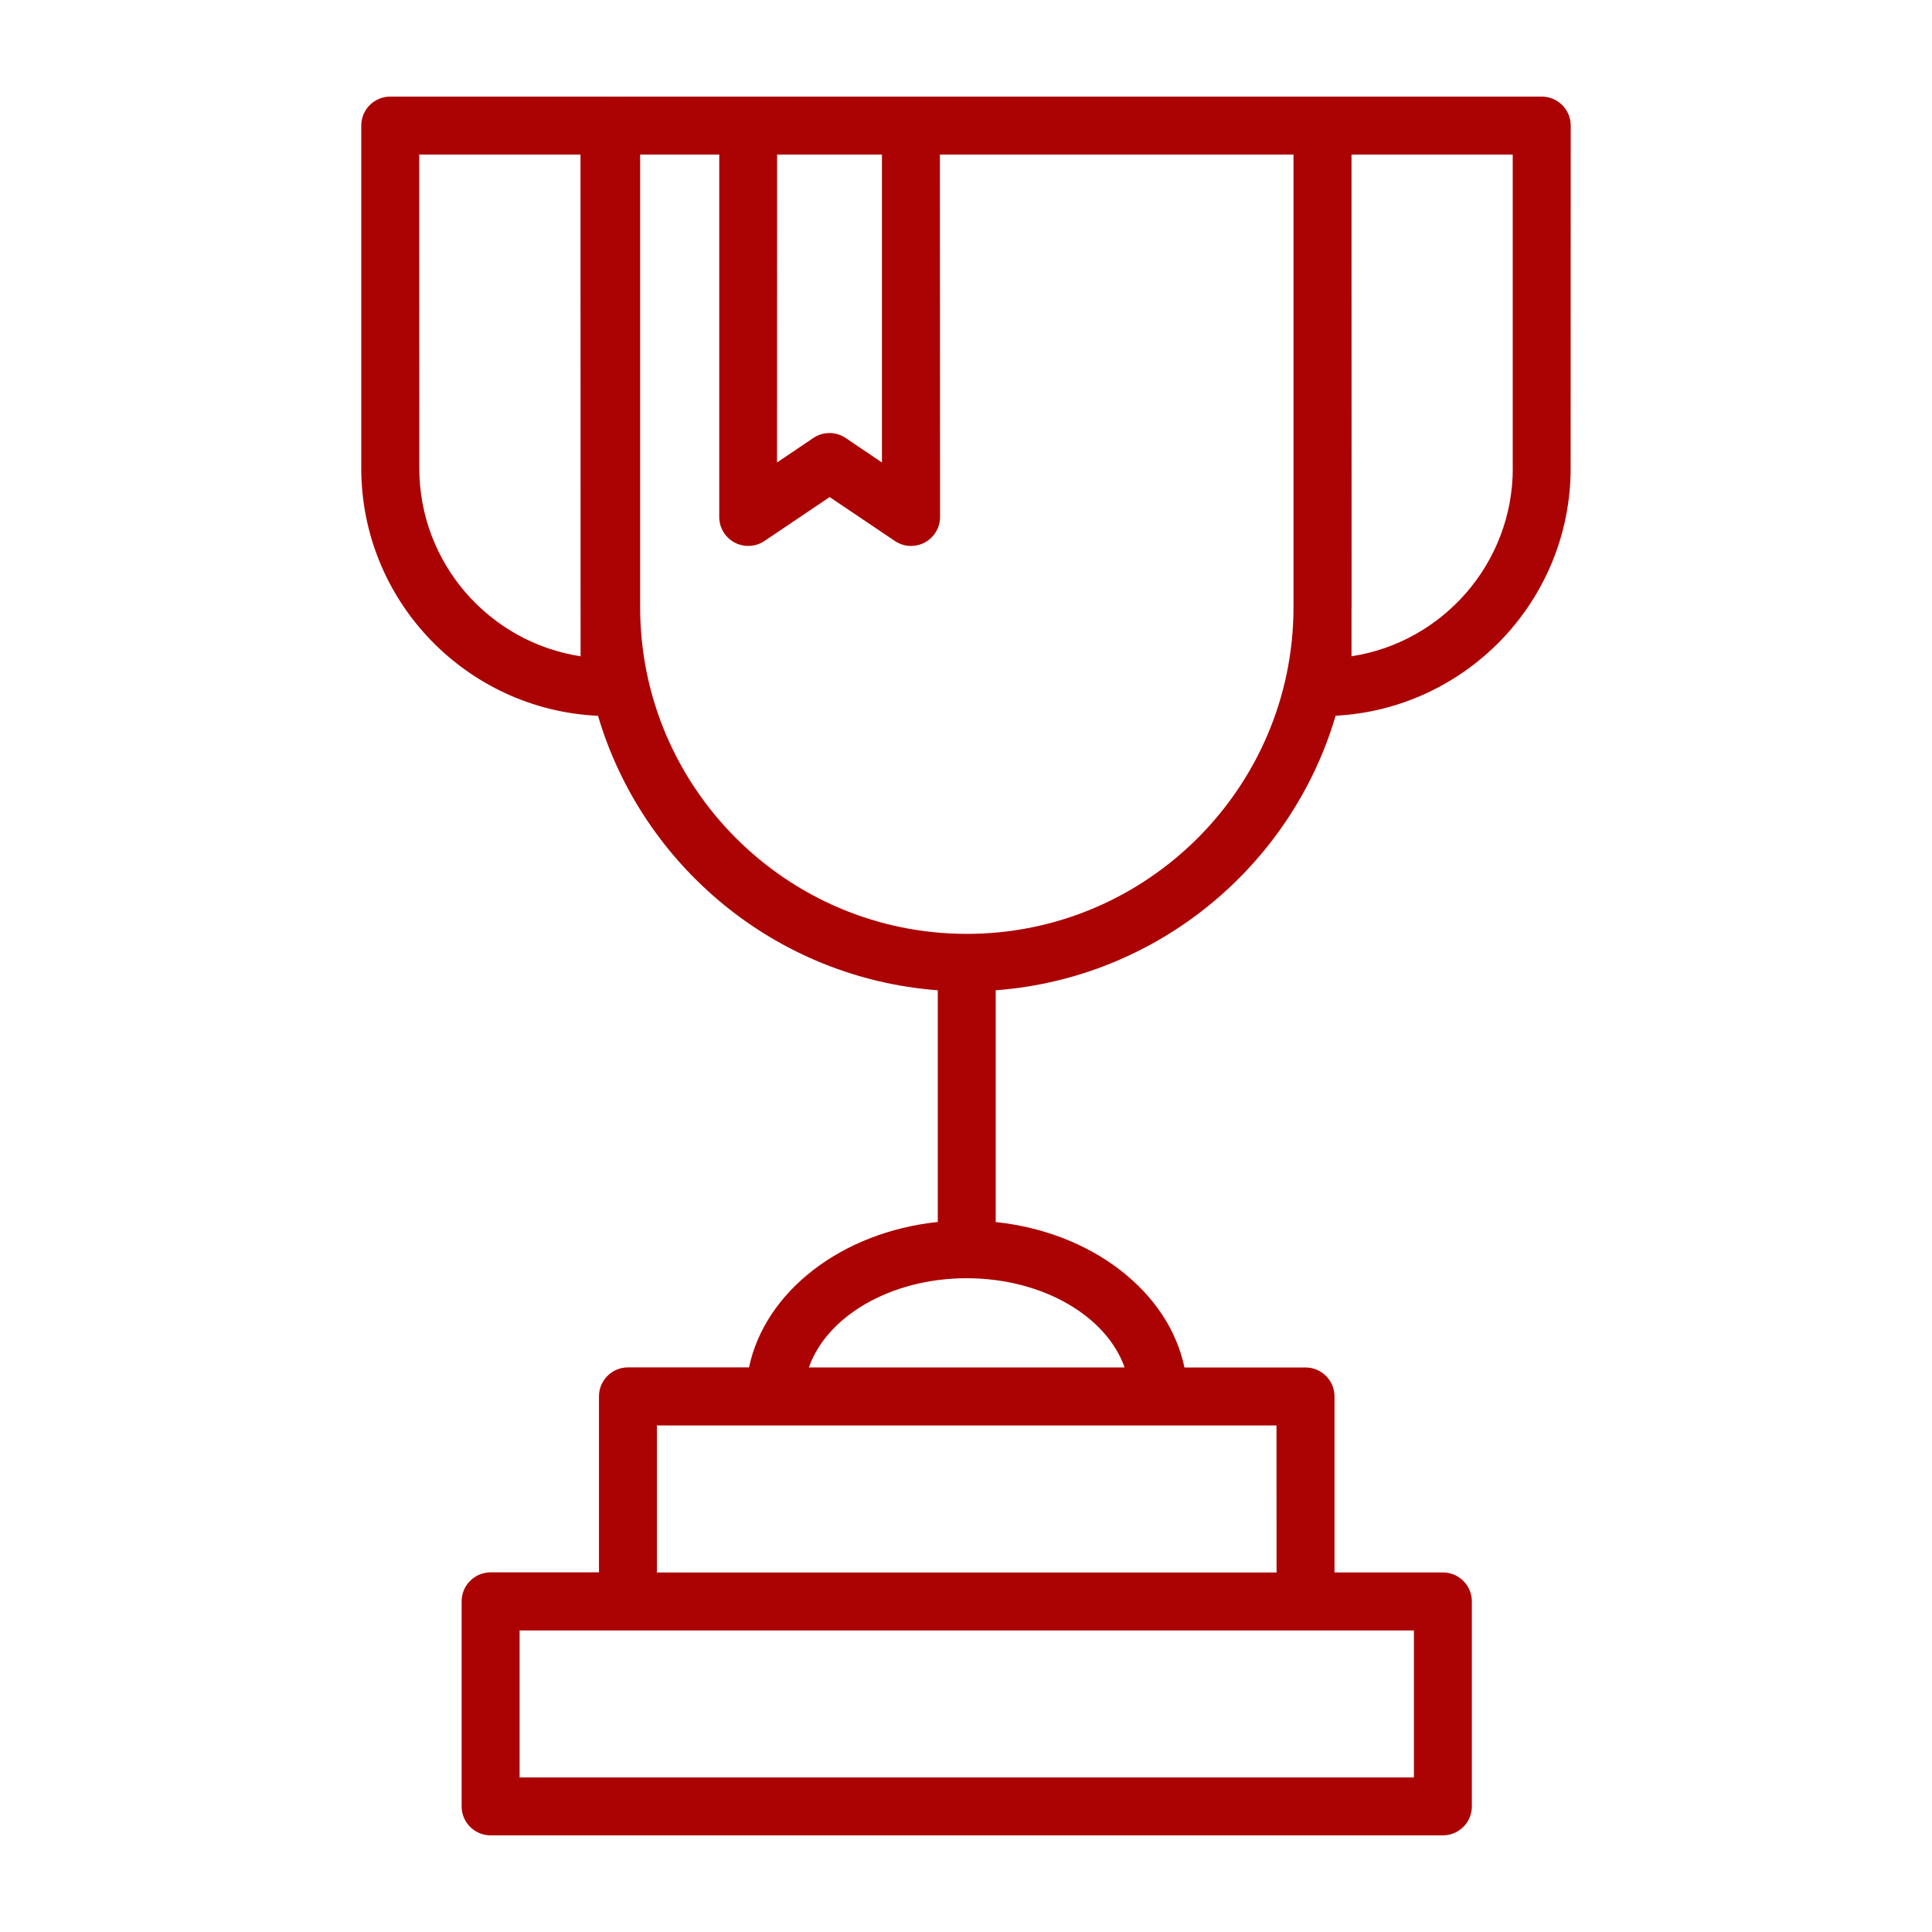
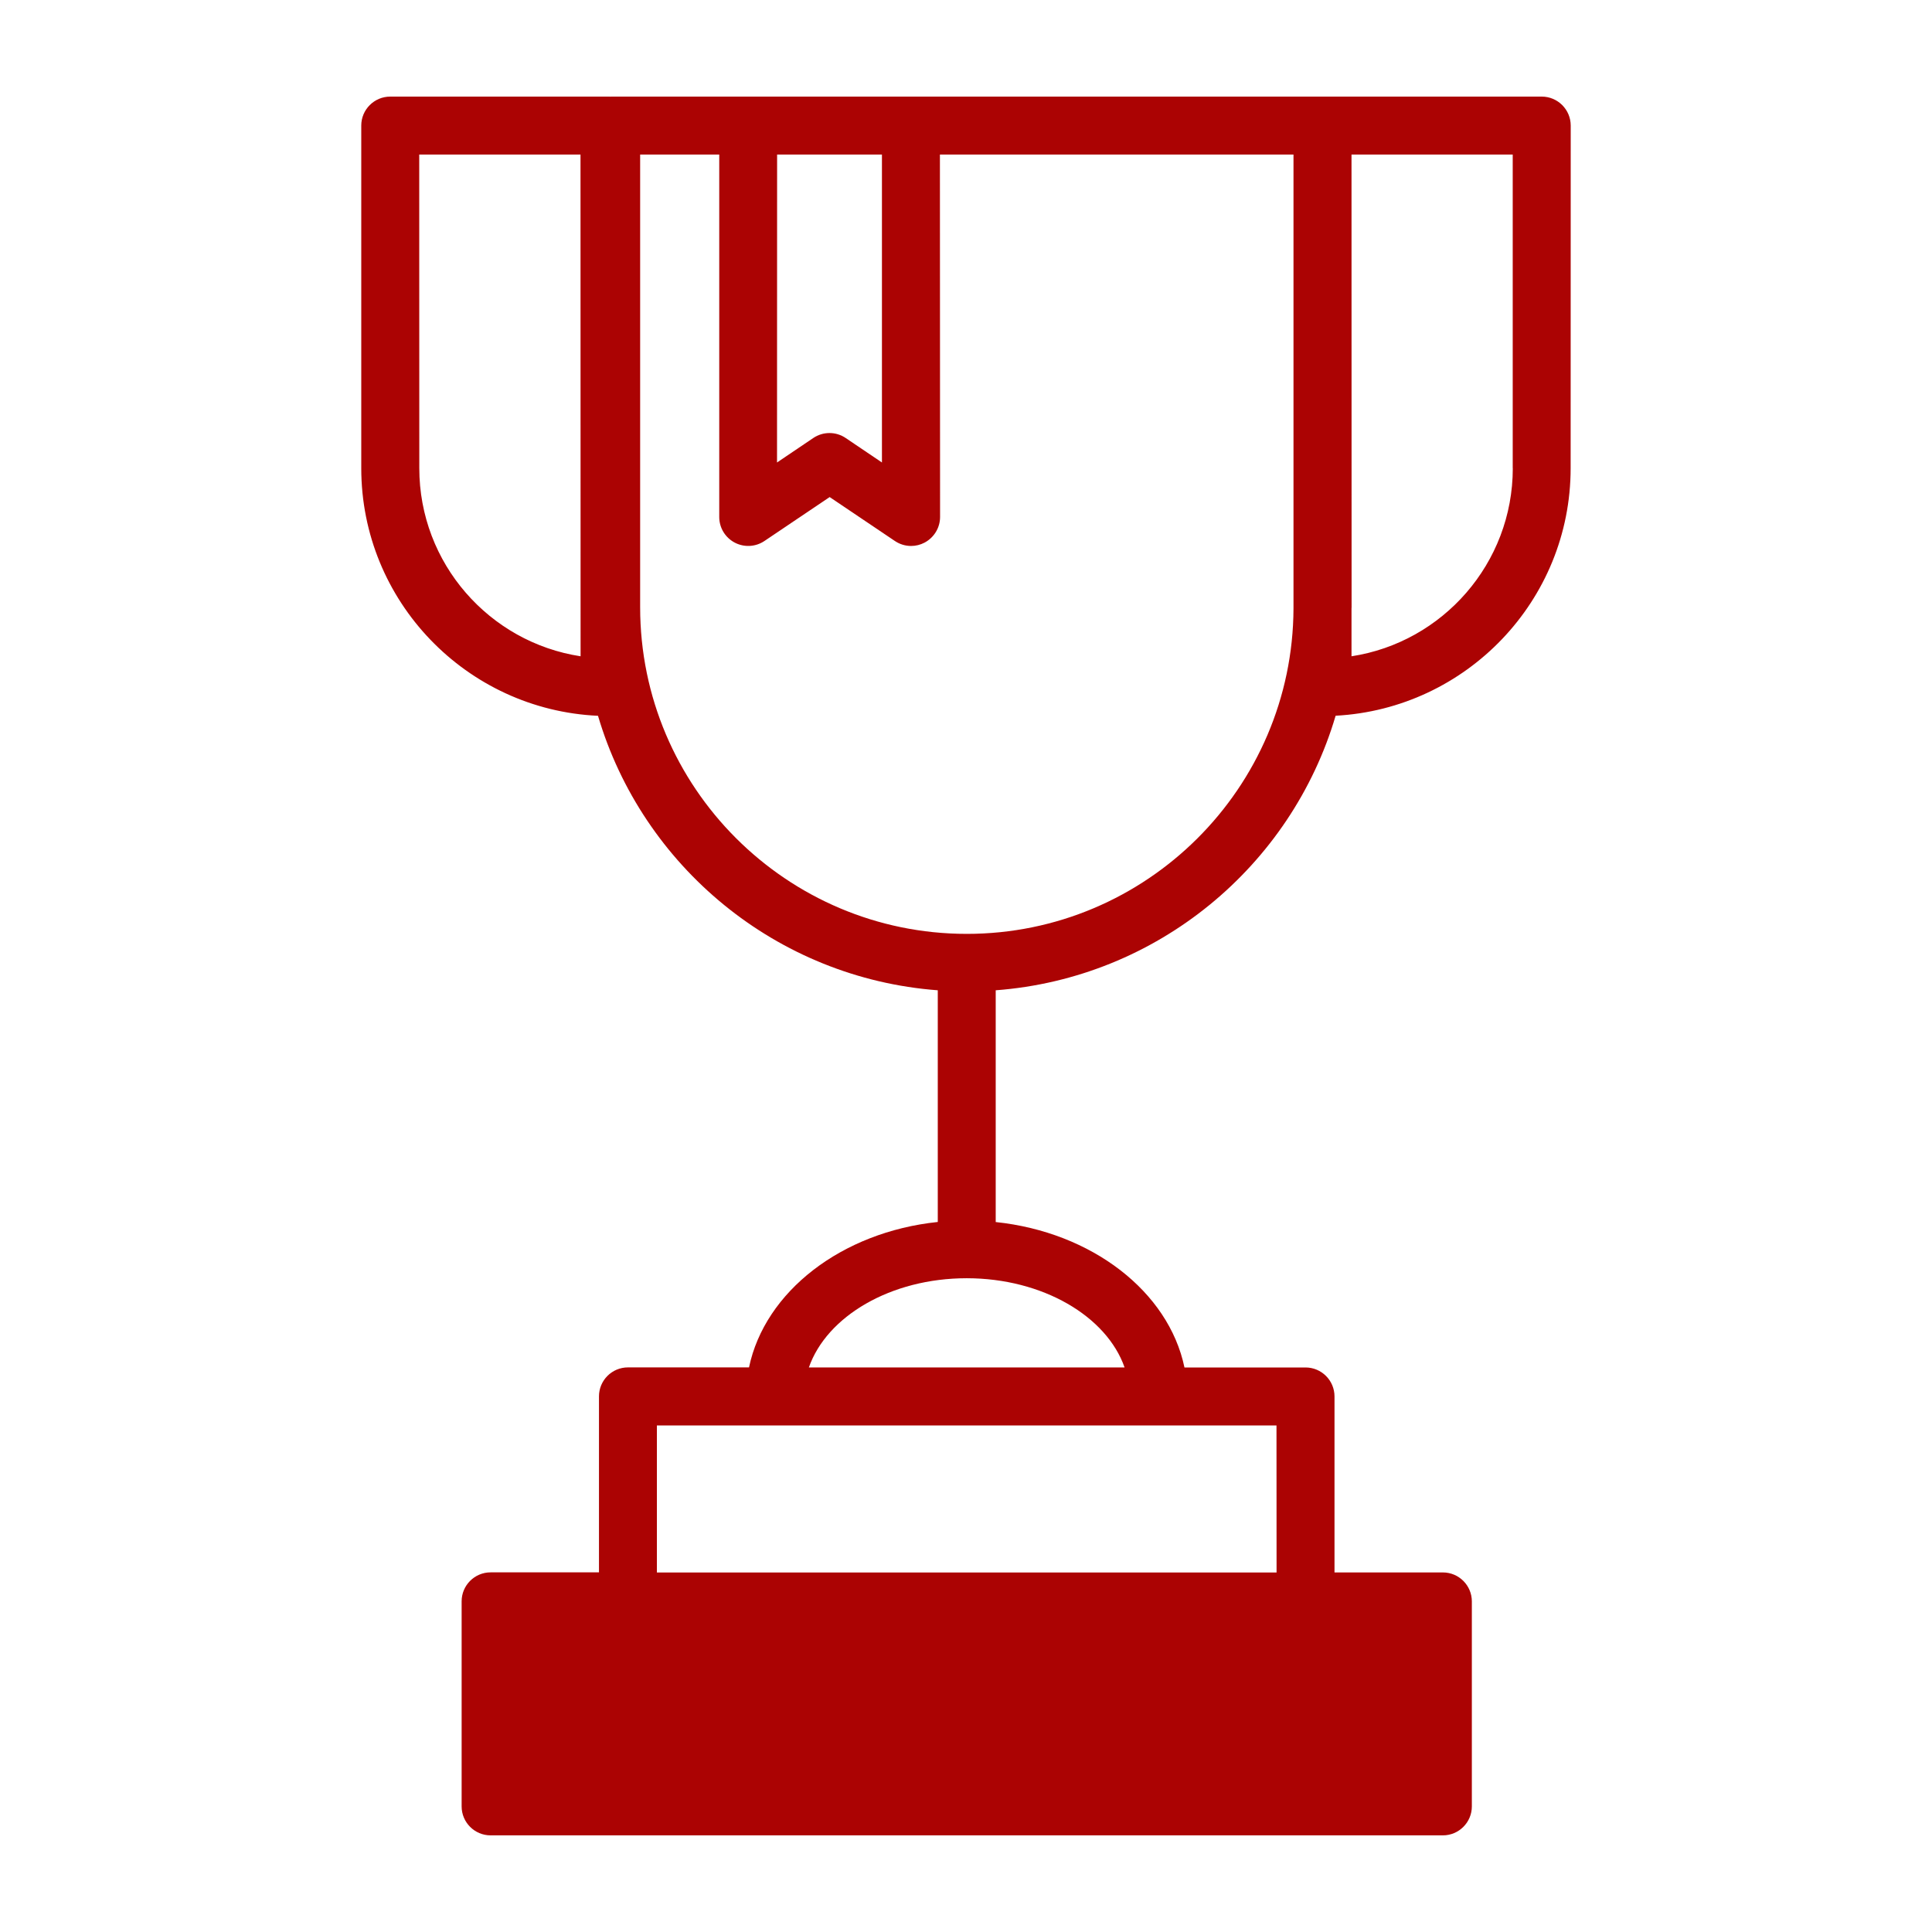
<svg xmlns="http://www.w3.org/2000/svg" width="100pt" height="100pt" version="1.1" viewBox="0 0 100 100">
-   <path d="m79.801 5h-48.172c-0.016 0-0.027 0.004-0.039 0.004-0.016 0-0.027-0.004-0.039-0.004h-11.352c-0.828 0-1.5 0.672-1.5 1.5v17.734c0 6.883 5.445 12.504 12.254 12.816 2.297 7.781 9.227 13.578 17.586 14.207v11.992c-4.981 0.523-8.949 3.602-9.77 7.527h-6.266c-0.828 0-1.5 0.672-1.5 1.5v9.109h-5.609c-0.828 0-1.5 0.672-1.5 1.5v10.613c0 0.828 0.672 1.5 1.5 1.5h49.289c0.828 0 1.5-0.672 1.5-1.5v-10.609c0-0.828-0.672-1.5-1.5-1.5h-5.609v-9.109c0-0.828-0.672-1.5-1.5-1.5h-6.266c-0.82-3.926-4.789-7.004-9.77-7.527v-11.996c8.363-0.629 15.297-6.426 17.594-14.211 6.766-0.359 12.164-5.961 12.164-12.812l0.004-17.734c0-0.828-0.672-1.5-1.5-1.5zm-34.152 3v15.938l-1.875-1.266c-0.254-0.172-0.547-0.258-0.84-0.258-0.293 0-0.586 0.086-0.84 0.258l-1.875 1.266 0.004-15.938zm-15.598 25.969c-4.723-0.723-8.348-4.812-8.348-9.734l-0.004-16.234h8.348zm43.133 58.031h-46.289v-7.609h46.289zm-7.109-10.609h-32.074v-7.609h32.07zm-7.867-10.613h-16.34c0.926-2.648 4.234-4.617 8.172-4.617 3.938 0.004 7.242 1.973 8.168 4.617zm-8.168-22.441c-9.32 0-16.906-7.586-16.906-16.906v-23.43h4.094v18.758c0 0.555 0.305 1.062 0.797 1.324 0.488 0.258 1.082 0.23 1.543-0.082l3.375-2.273 3.375 2.273c0.254 0.172 0.547 0.258 0.84 0.258 0.242 0 0.484-0.059 0.703-0.176 0.488-0.262 0.797-0.77 0.797-1.324l-0.008-18.758h18.301v23.492c-0.035 9.293-7.606 16.844-16.91 16.844zm28.262-24.102c0 4.922-3.629 9.012-8.348 9.734v-2.473c0-0.023 0.004-0.047 0.004-0.066l-0.004-23.43h8.344v16.234z" fill="#ab0303" />
+   <path d="m79.801 5h-48.172c-0.016 0-0.027 0.004-0.039 0.004-0.016 0-0.027-0.004-0.039-0.004h-11.352c-0.828 0-1.5 0.672-1.5 1.5v17.734c0 6.883 5.445 12.504 12.254 12.816 2.297 7.781 9.227 13.578 17.586 14.207v11.992c-4.981 0.523-8.949 3.602-9.77 7.527h-6.266c-0.828 0-1.5 0.672-1.5 1.5v9.109h-5.609c-0.828 0-1.5 0.672-1.5 1.5v10.613c0 0.828 0.672 1.5 1.5 1.5h49.289c0.828 0 1.5-0.672 1.5-1.5v-10.609c0-0.828-0.672-1.5-1.5-1.5h-5.609v-9.109c0-0.828-0.672-1.5-1.5-1.5h-6.266c-0.82-3.926-4.789-7.004-9.77-7.527v-11.996c8.363-0.629 15.297-6.426 17.594-14.211 6.766-0.359 12.164-5.961 12.164-12.812l0.004-17.734c0-0.828-0.672-1.5-1.5-1.5zm-34.152 3v15.938l-1.875-1.266c-0.254-0.172-0.547-0.258-0.84-0.258-0.293 0-0.586 0.086-0.84 0.258l-1.875 1.266 0.004-15.938zm-15.598 25.969c-4.723-0.723-8.348-4.812-8.348-9.734l-0.004-16.234h8.348zm43.133 58.031h-46.289h46.289zm-7.109-10.609h-32.074v-7.609h32.07zm-7.867-10.613h-16.34c0.926-2.648 4.234-4.617 8.172-4.617 3.938 0.004 7.242 1.973 8.168 4.617zm-8.168-22.441c-9.32 0-16.906-7.586-16.906-16.906v-23.43h4.094v18.758c0 0.555 0.305 1.062 0.797 1.324 0.488 0.258 1.082 0.23 1.543-0.082l3.375-2.273 3.375 2.273c0.254 0.172 0.547 0.258 0.84 0.258 0.242 0 0.484-0.059 0.703-0.176 0.488-0.262 0.797-0.77 0.797-1.324l-0.008-18.758h18.301v23.492c-0.035 9.293-7.606 16.844-16.91 16.844zm28.262-24.102c0 4.922-3.629 9.012-8.348 9.734v-2.473c0-0.023 0.004-0.047 0.004-0.066l-0.004-23.43h8.344v16.234z" fill="#ab0303" />
</svg>